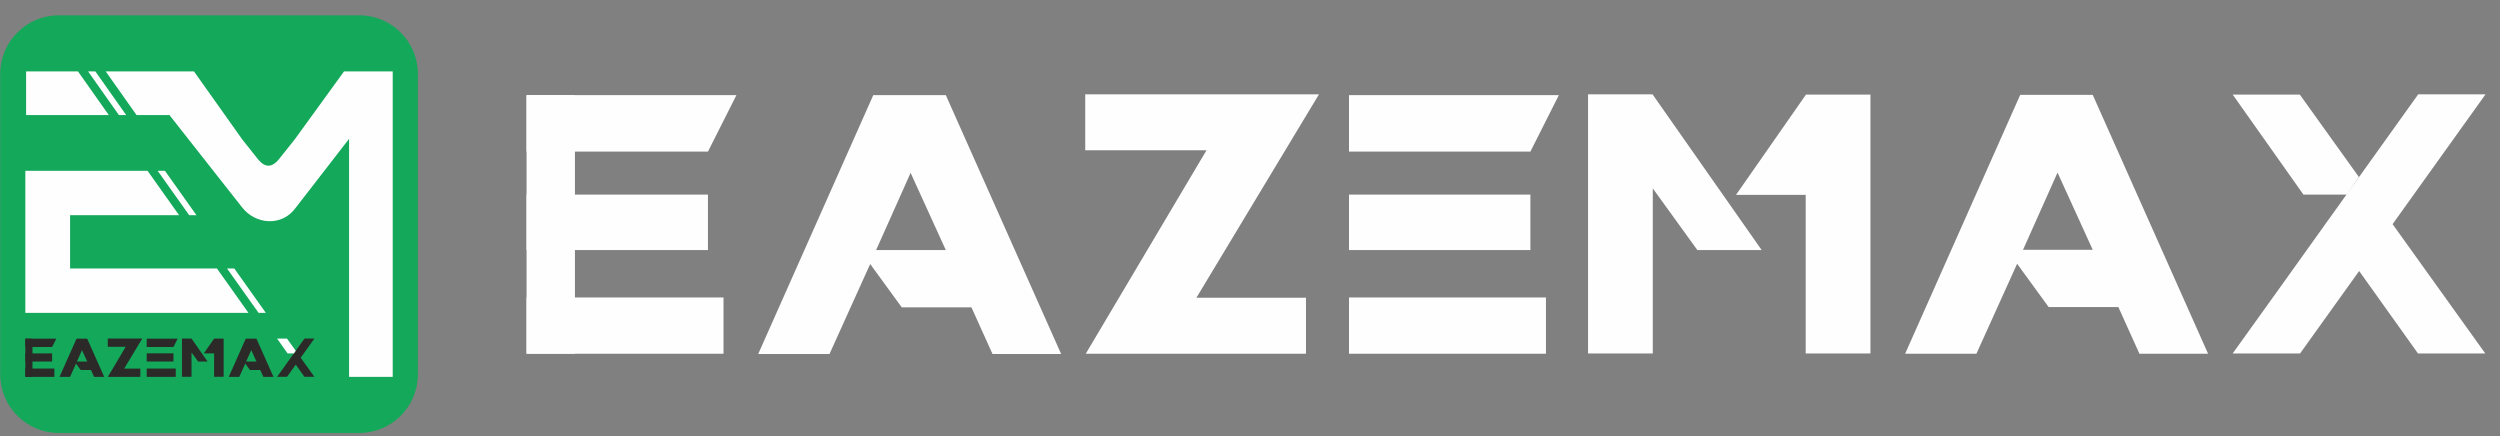
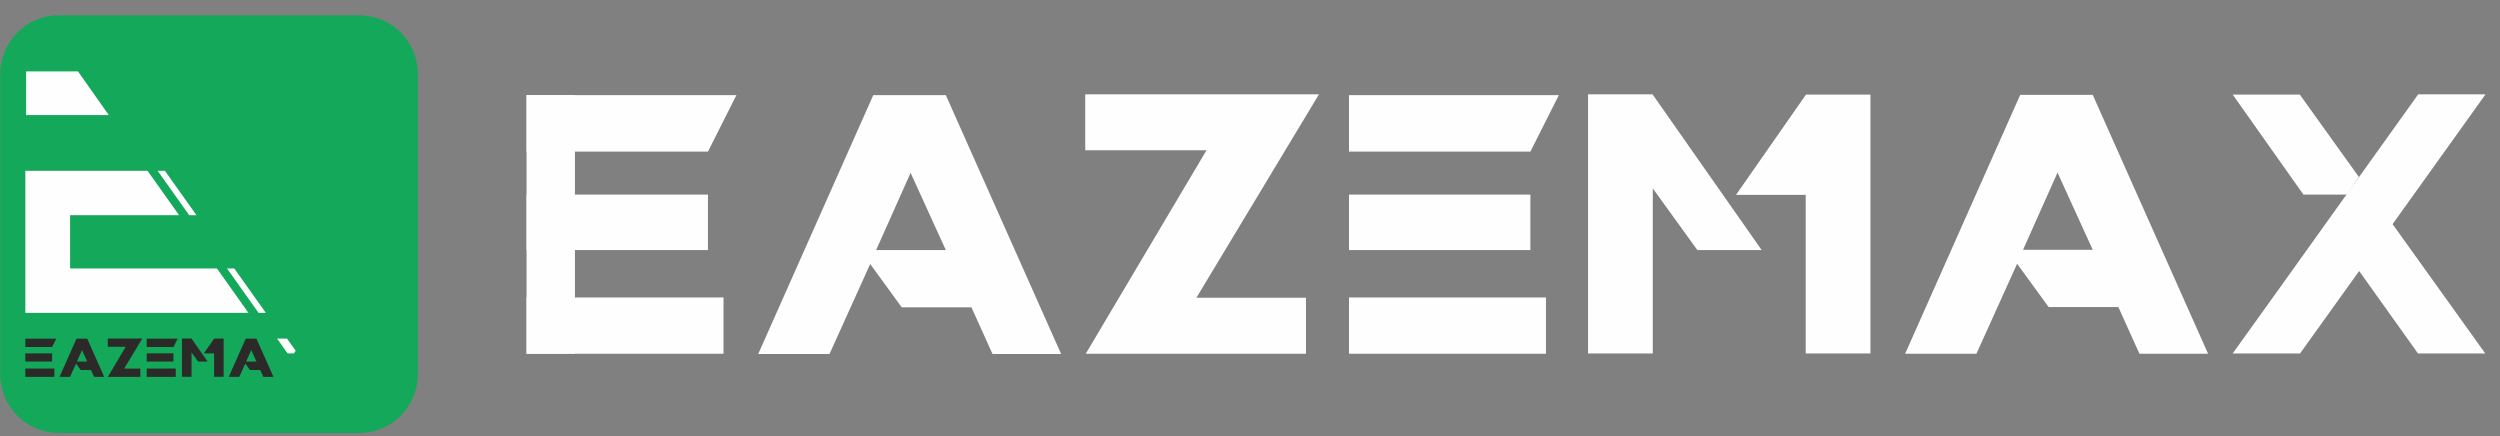
<svg xmlns="http://www.w3.org/2000/svg" xml:space="preserve" width="90.5mm" height="15.8mm" version="1.1" style="shape-rendering:geometricPrecision; text-rendering:geometricPrecision; image-rendering:optimizeQuality; fill-rule:evenodd; clip-rule:evenodd" viewBox="0 0 9050 1580">
  <rect x="0" y="0" width="9050" height="1580" fill="#808080" stroke="none" />
  <defs>
    <style type="text/css">
   
    .fil6 {fill:#FEFEFE}
    .fil0 {fill:#13A85A}
    .fil4 {fill:#2B2A29}
    .fil1 {fill:#FEFEFE}
    .fil5 {fill:#FEFEFE;fill-rule:nonzero}
    .fil2 {fill:#2B2A29;fill-rule:nonzero}
    .fil3 {fill:#FEFEFE;fill-rule:nonzero}
   
  </style>
  </defs>
  <g id="Layer_x0020_1">
    <path class="fil0" d="M213.05 55.42l1087.24 0c117.27,0 212.36,95.09 212.36,212.35l-0.01 1087.24c0.01,117.25 -95.08,212.34 -212.34,212.34l-1087.25 0.01c-117.25,-0.01 -212.34,-95.1 -212.34,-212.36l-0.01 -1087.23c0.01,-117.26 95.1,-212.35 212.36,-212.35z" />
-     <polygon class="fil1" points="456.74,416.49 430.43,416.49 318.85,258.46 345.16,258.46 " />
    <path class="fil1" d="M570.65 618.18l26.32 0 114.16 160.73 -26.31 0 -114.17 -160.73zm251.27 353.75l26.32 0 114.17 160.73 -26.32 0 -114.17 -160.73z" />
-     <path class="fil1" d="M1421.64 258.46l0 1105.86 -158.02 0 0 -861.68 -193.02 249.28c-50.8,70.44 -146.39,59.69 -193.44,-0.3l-263.78 -335.13 -119.11 0 -111.58 -158.03 319.51 0 175.22 246.89 57.89 72.79c25.2,29.71 49.53,27.93 73.11,-0.21l58.17 -72.89 178.75 -246.49 176.3 -0.09z" />
    <polygon class="fil1" points="393.85,416.49 94.47,416.49 94.47,258.46 282.27,258.46 " />
    <polygon class="fil1" points="91.7,618.18 534.08,618.18 648.24,778.91 253.73,778.91 253.73,971.93 385.92,971.93 785.35,971.93 899.51,1132.66 91.7,1132.66 " />
    <path class="fil2" d="M196.91 1334.13l0 30.05 -105.21 0 0 -30.05 105.21 0zm-8.31 -54.94l0 29.62 -96.9 0 0 -29.62 96.9 0zm15.21 -53.15l-15.21 30.19 -96.9 0 0 -30.19 112.11 0zm173.45 138.28l-36.66 0 -11.24 -24.9 -37.23 0 -16.86 -23.15 -21.74 48.05 -38.07 0 61.46 -138.28 38.74 0 61.6 138.28zm-61.6 -55.51l-18.8 -41.24 -18.43 41.24 37.23 0zm139.25 -53.29l-64.77 0 0 -29.9 124.86 0 -65.48 108.66 58.53 0 0 29.9 -117.63 0 64.49 -108.66zm181.34 78.61l0 30.05 -105.21 0 0 -30.05 105.21 0zm-8.32 -54.94l0 29.62 -96.89 0 0 -29.62 96.89 0zm15.21 -53.15l-15.21 30.19 -96.89 0 0 -30.19 112.1 0z" />
-     <path class="fil2" d="M1102.21 1225.61l35.95 0 -49.65 69.36 49.51 69.07 -35.95 0 -31.42 -44.03 -31.56 44.03 -36 0c33.15,-46.08 66.03,-92.32 99.12,-138.43z" />
    <polygon class="fil3" points="1003.09,1225.76 1038.95,1225.76 1070.51,1269.79 1064.13,1279.19 1040.89,1279.19 " />
    <path class="fil2" d="M751.48 1308.81l-34.35 0 -23.81 -32.93 0 88.16 -34.58 0 0 -138.43 34.44 0 58.3 83.2zm23.67 -83.05l34.44 0 0 138.28 -34.59 0 0 -84.71 -37.22 0 37.37 -53.57zm214.79 138.42l-36.66 0 -11.25 -24.9 -37.23 0 -16.86 -23.15 -21.73 48.05 -38.08 0 61.46 -138.28 38.74 0 61.61 138.28zm-61.61 -55.51l-18.8 -41.24 -18.43 41.24 37.23 0z" />
-     <rect class="fil4" x="91.7" y="1226.04" width="25.83" height="138.14" />
    <path class="fil5" d="M2619.14 1076.8l0 203.62 -712.98 0 0 -203.62 712.98 0zm-56.35 -372.33l0 200.73 -656.63 0 0 -200.73 656.63 0zm103.09 -360.18l-103.09 204.58 -656.63 0 0 -204.58 759.72 0zm1175.42 937.08l-248.44 0 -76.2 -168.71 -252.28 0 -114.29 -156.88 -147.27 325.59 -258.04 0 416.52 -937.08 262.52 0 417.48 937.08zm-417.48 -376.17l-127.42 -279.49 -124.86 279.49 252.28 0zm943.64 -361.13l-438.93 0 0 -202.65 846.15 0 -443.73 736.34 396.67 0 0 202.66 -797.17 0 437.01 -736.35zm1228.88 532.73l0 203.62 -712.98 0 0 -203.62 712.98 0zm-56.35 -372.33l0 200.73 -656.63 0 0 -200.73 656.63 0zm103.09 -360.18l-103.09 204.58 -656.63 0 0 -204.58 759.72 0z" />
    <path class="fil5" d="M8754 341.41l243.64 0 -336.48 469.98 335.52 468.06 -243.64 0 -212.9 -298.38 -213.86 298.38 -243.95 0c224.64,-312.26 447.43,-625.57 671.67,-938.04z" />
    <polygon class="fil5" points="8082.33,342.37 8325.32,342.37 8539.18,640.75 8495.96,704.46 8338.45,704.46 " />
    <path class="fil5" d="M6377.21 905.2l-232.75 0 -161.36 -223.15 0 597.4 -234.35 0 0 -938.04 233.39 0 395.07 563.79zm160.4 -562.83l233.39 0 0 937.08 -234.35 0 0 -574.03 -252.28 0 253.24 -363.05zm1455.57 938.05l-248.45 0 -76.19 -168.73 -252.28 0 -114.3 -156.87 -147.27 325.6 -258.04 0 416.52 -937.09 262.52 0 417.49 937.09zm-417.49 -376.18l-127.42 -279.5 -124.86 279.5 252.28 0z" />
    <rect class="fil6" x="1906.16" y="344.29" width="175.06" height="936.12" />
  </g>
</svg>